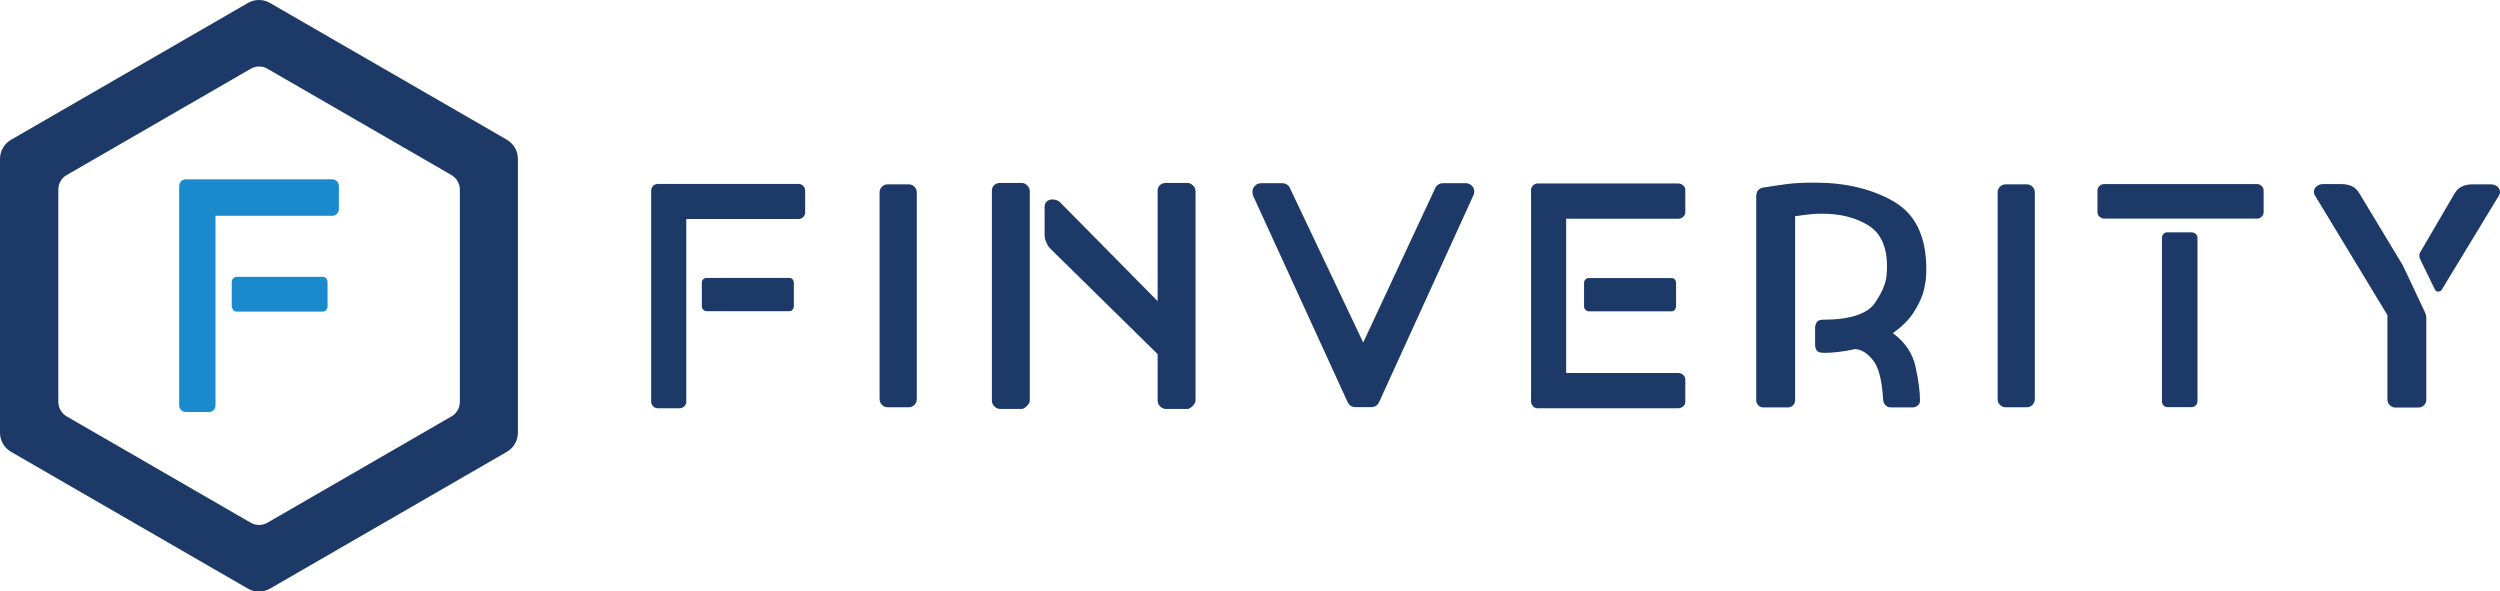
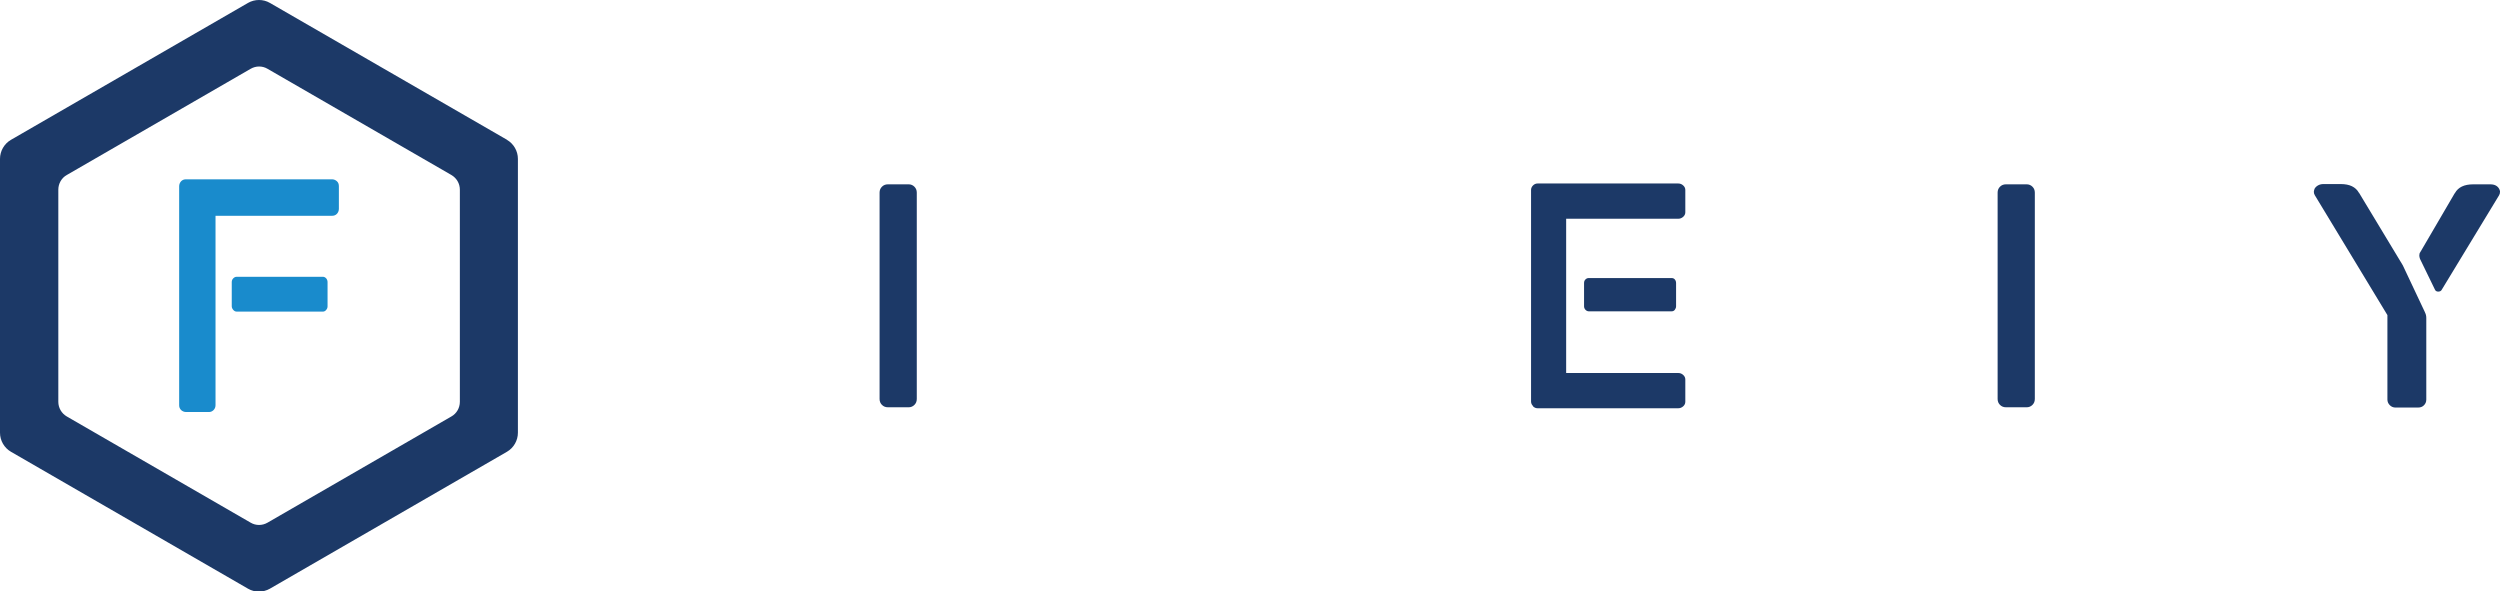
<svg xmlns="http://www.w3.org/2000/svg" id="Layer_2" data-name="Layer 2" viewBox="0 0 178.75 42.29">
  <defs>
    <style>      .cls-1 {        fill: #1c3967;      }      .cls-1, .cls-2 {        stroke-width: 0px;      }      .cls-2 {        fill: #198bcc;      }    </style>
  </defs>
  <g id="Layer_1-2" data-name="Layer 1">
    <g>
      <path class="cls-2" d="M16.57,20.17c0-.11.04-.2.11-.27.07-.07.15-.11.25-.11h6.15c.1,0,.17.04.24.11.06.07.1.16.1.27v1.73c0,.1-.03.18-.1.26-.06.08-.14.12-.24.12h-6.15c-.1,0-.18-.04-.25-.12-.07-.08-.11-.17-.11-.26v-1.73ZM12.81,13.32c0-.14.05-.26.14-.36.1-.1.21-.14.36-.14h10.42c.14,0,.26.05.36.14s.14.21.14.36v1.61c0,.14-.05.26-.14.36-.1.1-.21.14-.36.14h-8.32v13.54c0,.14-.05.26-.14.35-.1.1-.21.14-.33.14h-1.63c-.14,0-.26-.05-.36-.14-.1-.1-.14-.21-.14-.35v-15.65h0Z" />
      <g>
        <path class="cls-1" d="M36.26,10L19.3.21c-.48-.28-1.08-.28-1.57,0L.78,10c-.48.28-.78.8-.78,1.36v19.58c0,.56.3,1.08.78,1.36l16.95,9.79c.48.28,1.08.28,1.57,0l16.95-9.79c.48-.28.78-.8.78-1.36V11.36c0-.56-.3-1.08-.78-1.36h0ZM32.88,28.73c0,.43-.23.84-.61,1.05l-13.14,7.59c-.38.22-.84.22-1.21,0l-13.14-7.59c-.38-.22-.61-.62-.61-1.05v-15.17c0-.43.23-.84.61-1.05l13.14-7.59c.38-.22.84-.22,1.21,0l13.14,7.59c.38.22.61.62.61,1.05v15.17Z" />
        <g id="Text">
-           <path class="cls-1" d="M50.18,20.23c0-.11.03-.19.1-.26.07-.07.15-.1.24-.1h5.92c.09,0,.17.03.23.1s.09.16.09.26v1.66c0,.09-.03.17-.09.25-.06.08-.14.11-.23.11h-5.92c-.09,0-.17-.04-.24-.11-.07-.08-.1-.16-.1-.25v-1.66h0ZM46.56,13.63c0-.14.05-.25.14-.34.09-.09.21-.14.34-.14h10.05c.14,0,.25.05.34.14.09.09.14.21.14.34v1.55c0,.14-.05.25-.14.34-.09.09-.21.14-.34.14h-8.02v13.05c0,.14-.05.25-.14.34-.09.09-.2.14-.32.14h-1.57c-.14,0-.25-.05-.34-.14s-.14-.2-.14-.34v-15.08h0Z" />
          <path class="cls-1" d="M63.06,28.95c-.11-.11-.17-.25-.17-.42v-14.76c0-.17.06-.31.17-.42.11-.11.25-.17.42-.17h1.5c.15,0,.29.06.4.17.11.11.17.25.17.42v14.76c0,.17-.06.31-.17.42-.11.11-.25.17-.4.17h-1.5c-.17,0-.31-.06-.42-.17" />
-           <path class="cls-1" d="M74.68,14.9c0-.23.05-.39.16-.49s.24-.15.41-.15c.11,0,.21.02.32.06.11.04.18.09.23.15l6.97,7.06v-7.86c0-.18.05-.33.16-.43s.25-.16.43-.16h1.55c.14,0,.26.06.39.18.12.12.18.26.18.41v14.97c0,.12-.07.25-.21.39s-.26.21-.36.21h-1.55c-.15,0-.29-.06-.41-.18s-.18-.26-.18-.41v-3.33l-7.72-7.59c-.09-.09-.17-.24-.25-.43s-.11-.34-.11-.43v-1.96h0ZM70.92,13.67c0-.18.05-.33.16-.43s.25-.16.43-.16h1.55c.14,0,.26.06.39.18.12.12.18.26.18.41v14.97c0,.12-.07.25-.21.39s-.26.21-.36.21h-1.55c-.15,0-.29-.06-.41-.18s-.18-.26-.18-.41v-14.97h0Z" />
-           <path class="cls-1" d="M105.24,13.28c.11.12.17.26.17.41,0,.12-.02.2-.05.25l-6.74,14.78c-.05.12-.12.22-.23.29-.11.07-.23.1-.36.1h-1.12c-.12,0-.24-.03-.34-.1s-.18-.16-.23-.29l-6.74-14.72c-.03-.06-.05-.15-.05-.27,0-.18.06-.33.18-.45.12-.12.27-.18.45-.18h1.48c.14,0,.26.03.36.1.11.07.18.16.23.29l5.22,11,5.13-11c.05-.12.12-.22.23-.29s.22-.1.34-.1h1.64c.17,0,.31.06.42.18" />
          <path class="cls-1" d="M113.36,22.15c-.07-.08-.1-.16-.1-.25v-1.66c0-.11.03-.19.1-.26.07-.07.15-.1.24-.1h5.92c.09,0,.17.03.23.1s.09.16.09.26v1.66c0,.09-.03.17-.09.25-.06.08-.14.11-.23.11h-5.92c-.09,0-.17-.04-.24-.11M109.61,29.03c-.09-.09-.14-.2-.14-.32v-15.13c0-.12.05-.23.14-.32.09-.09.2-.14.32-.14h10.07c.14,0,.25.05.35.14.1.09.15.2.15.32v1.6c0,.12-.05.23-.15.32-.1.09-.22.14-.35.14h-8.02v11.03h8.02c.14,0,.25.05.35.14.1.09.15.2.15.32v1.6c0,.12-.05.23-.15.32-.1.09-.22.14-.35.14h-10.07c-.12,0-.23-.05-.32-.14" />
-           <path class="cls-1" d="M125.59,13.92c0-.12.04-.23.12-.32.08-.09.19-.15.31-.18.65-.11,1.24-.19,1.75-.26.52-.07,1.19-.1,2.03-.1,2.17,0,4.04.45,5.59,1.34,1.56.9,2.34,2.51,2.34,4.83,0,.24,0,.43-.02.57,0,.17-.05.46-.14.89-.09.43-.31.93-.67,1.53-.36.59-.88,1.12-1.56,1.6.87.64,1.41,1.44,1.62,2.4.21.96.32,1.77.32,2.43,0,.14-.05.25-.16.34-.11.09-.23.14-.36.14h-1.46s-.1,0-.19-.01c-.1,0-.2-.06-.3-.15-.1-.09-.16-.24-.17-.45-.08-1.32-.31-2.24-.71-2.75-.4-.51-.82-.78-1.28-.81-.85.18-1.59.27-2.21.27-.3,0-.49-.06-.56-.19s-.1-.25-.1-.38v-1.25c0-.09.03-.21.1-.34.07-.14.22-.21.44-.21,1.96,0,3.21-.41,3.76-1.23.55-.82.82-1.53.82-2.12.02-.11.02-.26.02-.45,0-1.43-.45-2.41-1.36-2.96-.9-.55-1.99-.82-3.25-.82-.45,0-.87.03-1.24.08-.37.05-.61.09-.72.1v13.17c0,.14-.05.25-.15.35-.1.1-.22.15-.35.15h-1.78c-.14,0-.25-.05-.35-.15s-.15-.22-.15-.35v-14.69h0Z" />
          <path class="cls-1" d="M143,28.95c-.11-.11-.17-.25-.17-.42v-14.76c0-.17.06-.31.17-.42.11-.11.25-.17.42-.17h1.5c.15,0,.29.06.4.17.11.11.17.25.17.42v14.76c0,.17-.06.31-.17.42-.11.11-.25.17-.4.17h-1.5c-.17,0-.31-.06-.42-.17" />
-           <path class="cls-1" d="M154.69,28.99c-.08-.08-.11-.19-.11-.31v-11.66c0-.12.04-.22.11-.3.08-.08.17-.11.3-.11h1.71c.11,0,.2.04.29.11.08.08.13.17.13.3v11.66c0,.12-.04.22-.13.31-.08.08-.18.12-.29.12h-1.71c-.12,0-.22-.04-.3-.12M150.11,15.49c-.09-.09-.14-.2-.14-.32v-1.55c0-.12.05-.23.14-.32.09-.09.21-.14.34-.14h10.94c.12,0,.23.05.32.14.09.09.14.2.14.32v1.55c0,.12-.05.23-.14.32-.09.09-.2.14-.32.14h-10.93c-.14,0-.25-.05-.34-.14" />
          <path class="cls-1" d="M178.75,13.65v.07c0,.09-.02.17-.07.25l-4.08,6.72c-.05.11-.14.16-.27.16-.12,0-.21-.06-.25-.18l-1.05-2.16c-.03-.09-.05-.17-.05-.23,0-.11.02-.19.07-.25l2.46-4.21s.02,0,.02-.02c.23-.41.66-.62,1.3-.62h1.23c.3,0,.52.11.64.34.03.09.05.14.05.14M173.39,22.35c.06.11.09.24.09.39v5.83c0,.17-.06.3-.17.41s-.25.16-.42.16h-1.62c-.15,0-.29-.06-.4-.17-.11-.11-.17-.25-.17-.4v-6.04l-5.19-8.57c-.05-.08-.07-.16-.07-.25,0-.05.02-.11.05-.21.06-.11.15-.19.26-.25.11-.06.24-.09.38-.09h1.23c.64,0,1.07.21,1.3.62l.02.02,3.12,5.17,1.59,3.37h0Z" />
        </g>
      </g>
    </g>
  </g>
</svg>